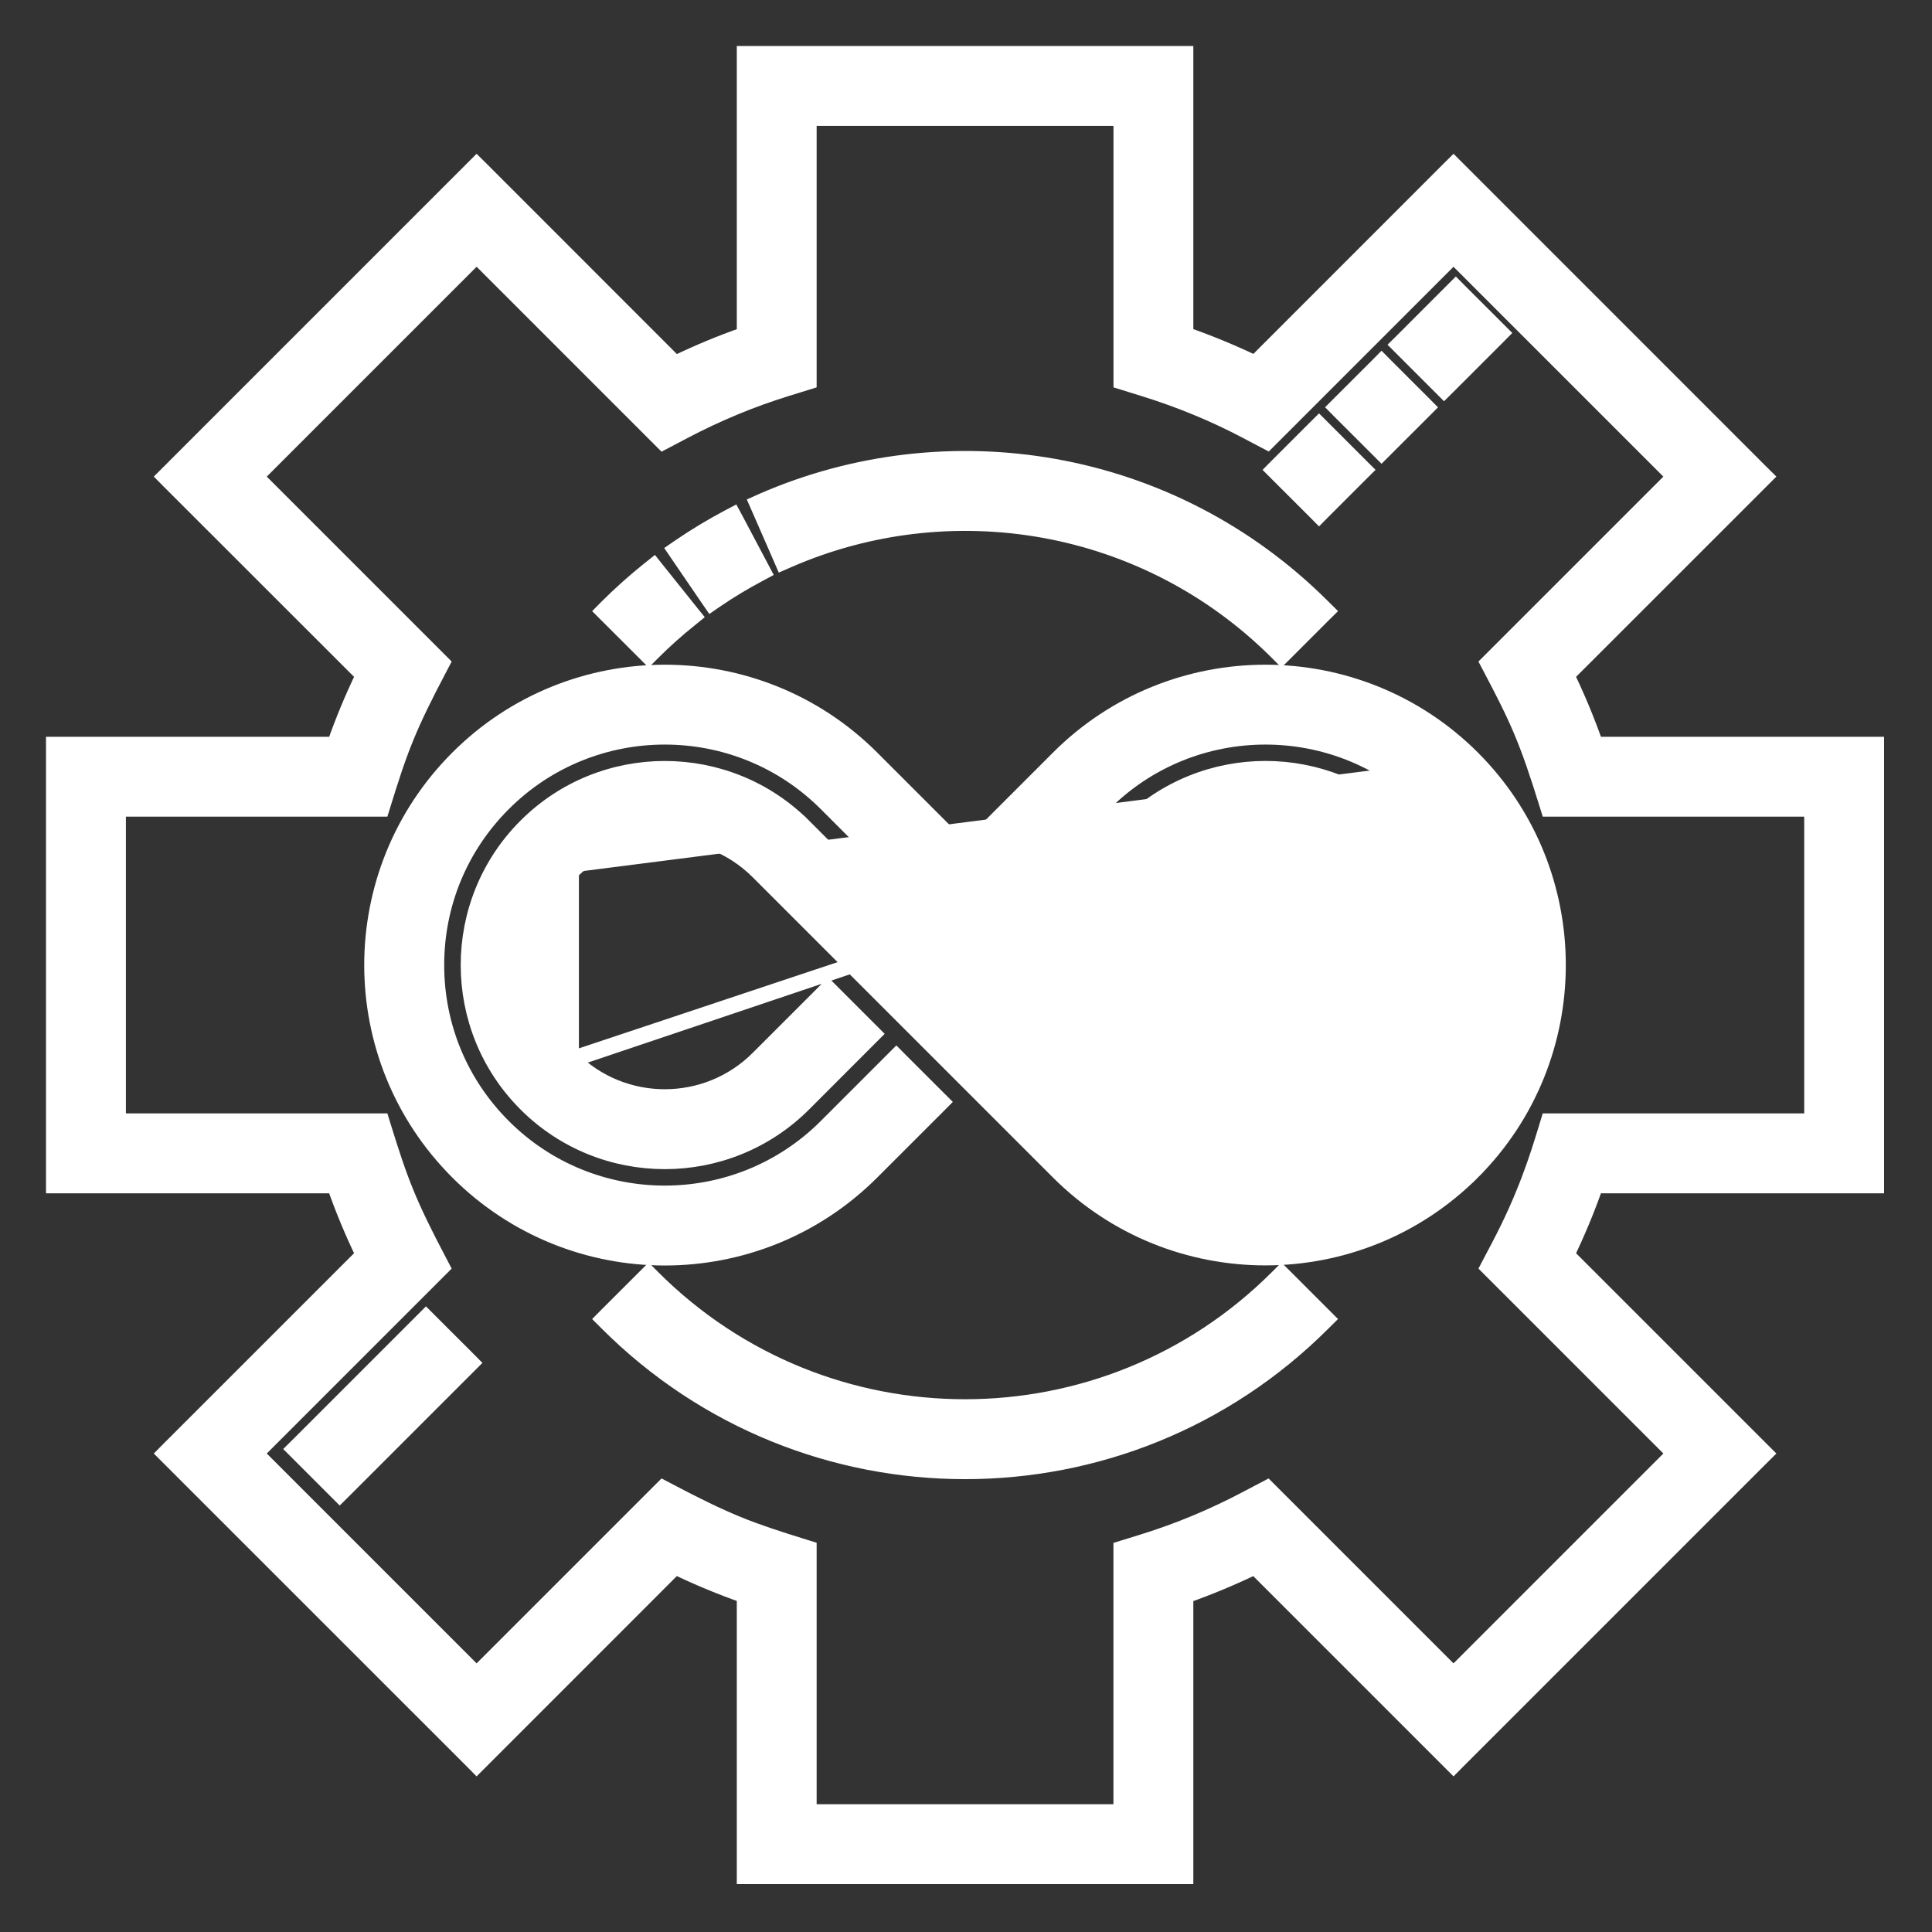
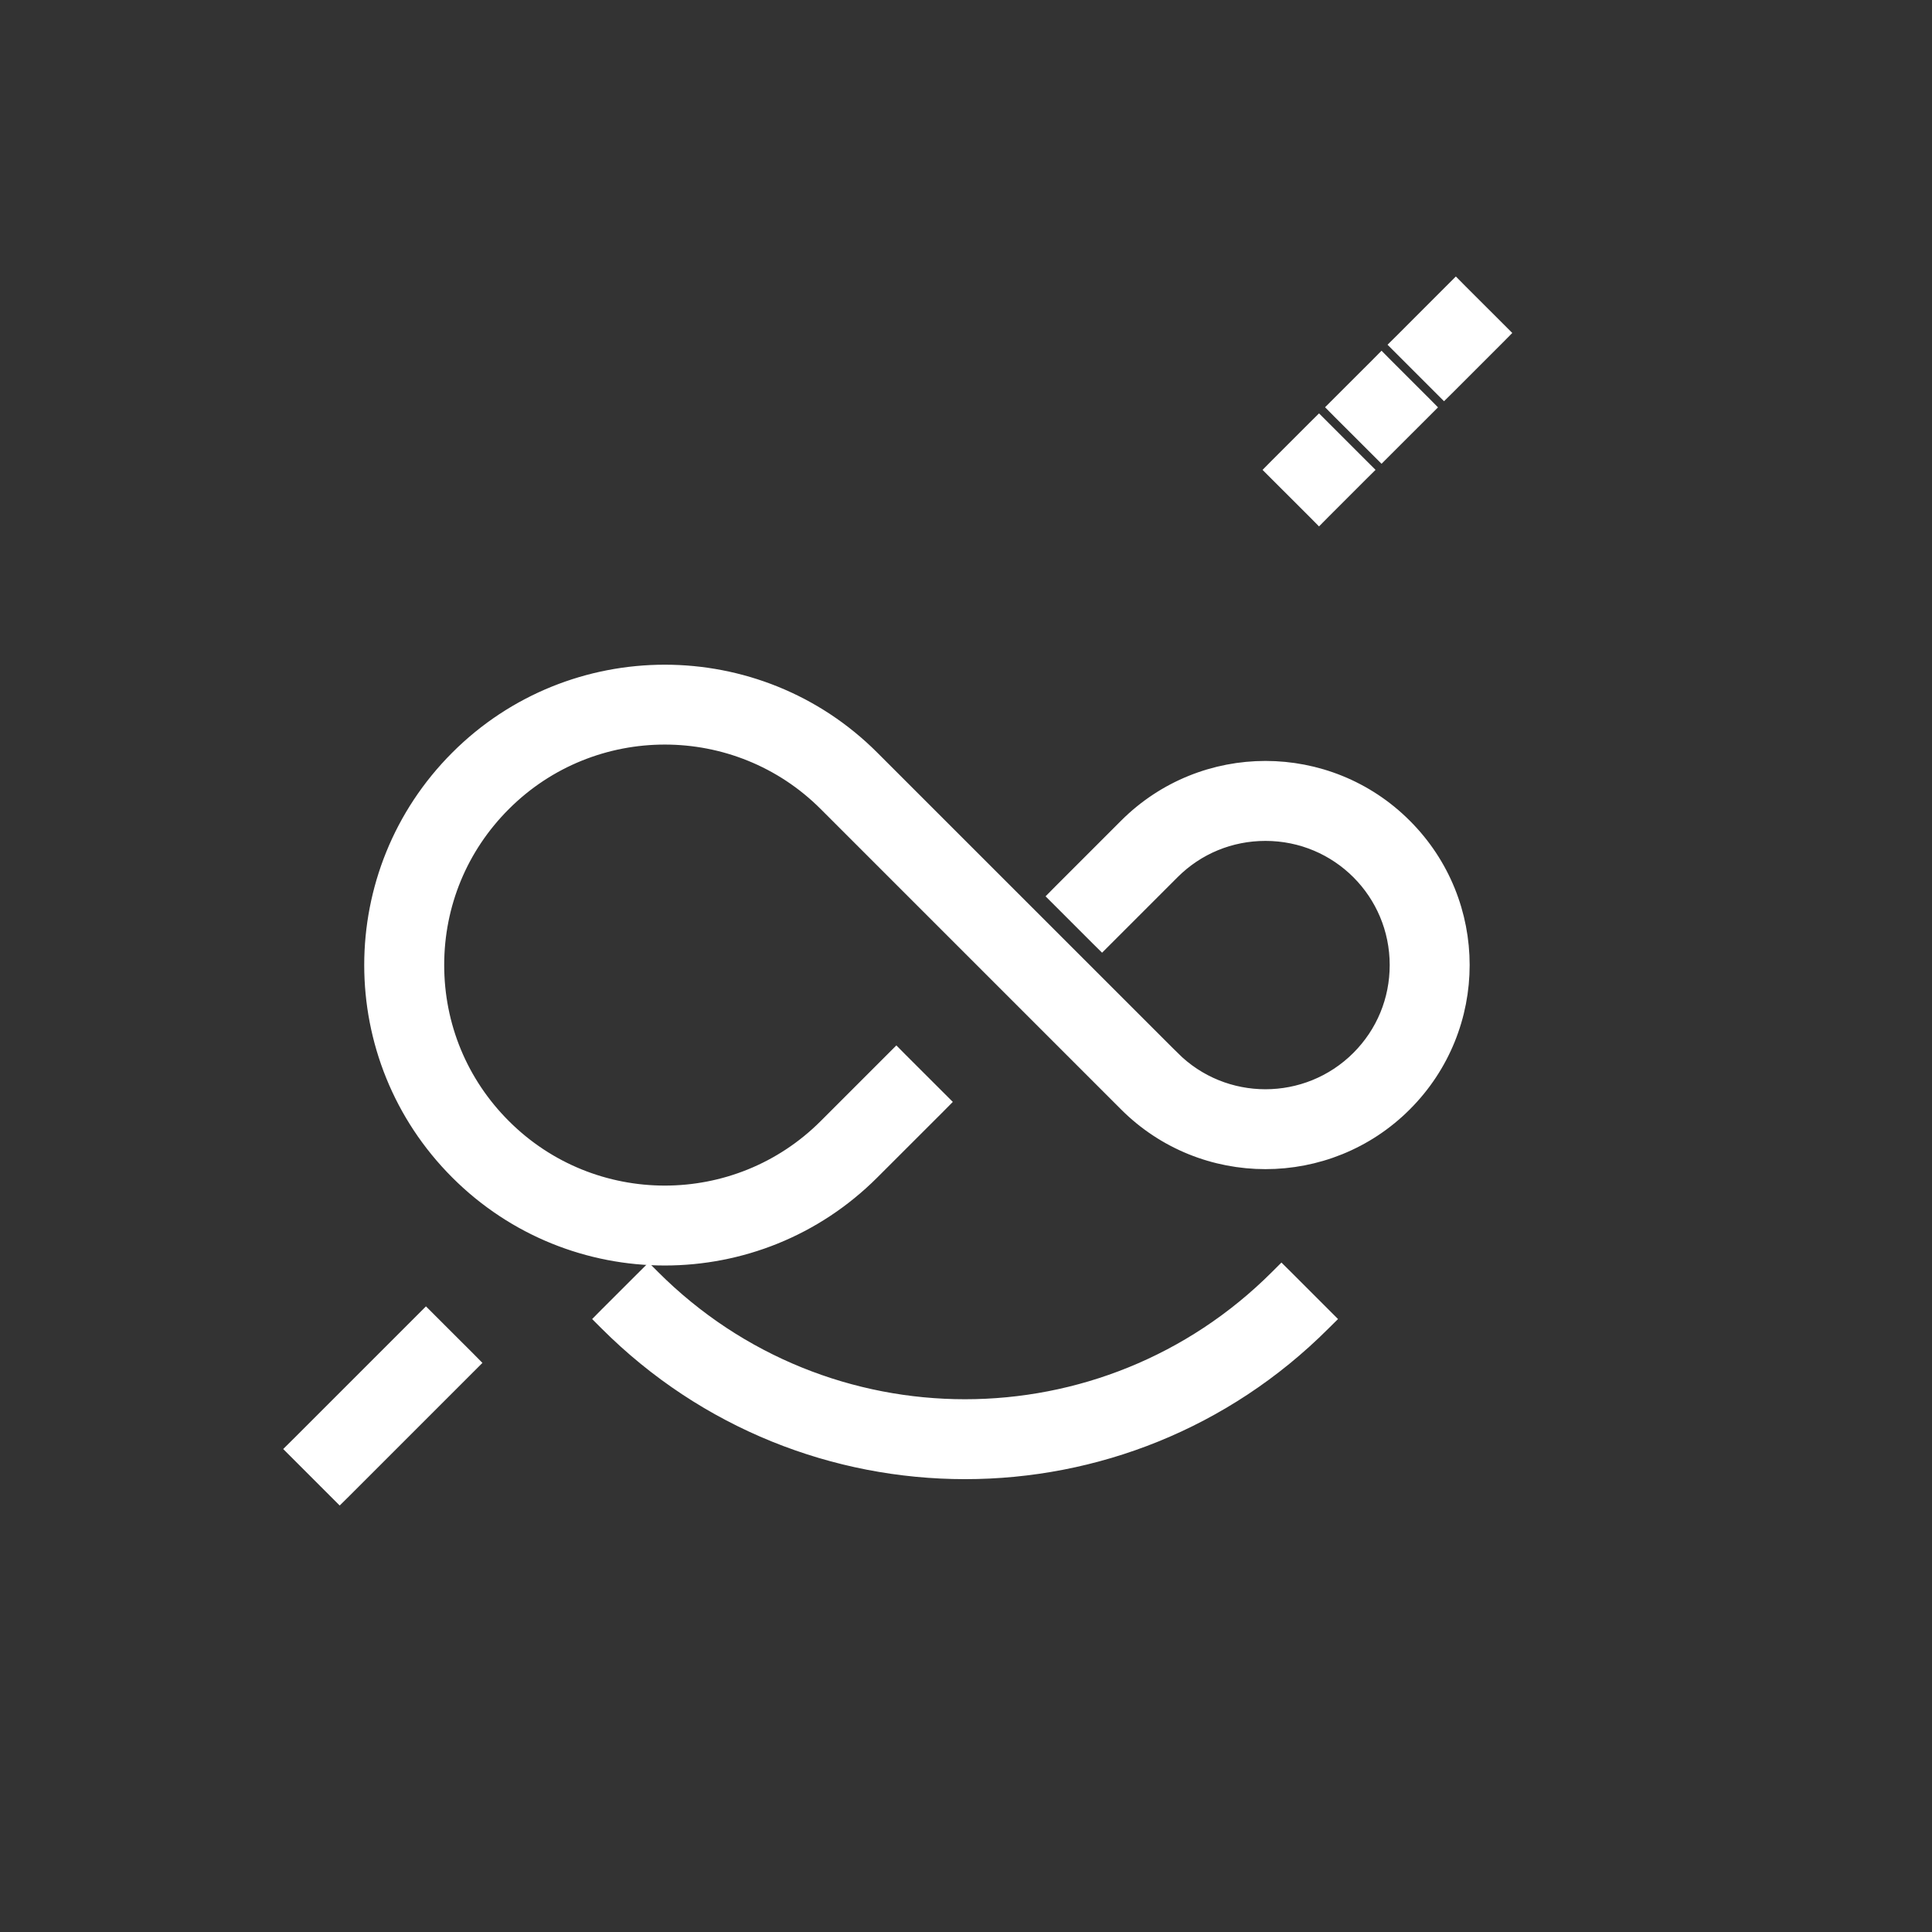
<svg xmlns="http://www.w3.org/2000/svg" width="36" height="36" viewBox="0 0 36 36" fill="none">
  <rect x="0" y="0" width="36" height="36" fill="#333333" stroke="none" />
  <g clip-path="url(#clip0_2152_350)">
-     <path d="M34.857 22.111H34.982V21.986V13.979V13.854H34.857H29.743C29.592 13.423 29.416 13 29.217 12.586L32.834 8.97L32.923 8.881L32.834 8.793L27.172 3.13L27.084 3.042L26.995 3.13L23.381 6.745C22.971 6.549 22.547 6.374 22.111 6.221V1.107V0.982H21.986H13.979H13.854V1.107V6.222C13.423 6.373 13 6.549 12.587 6.748L8.97 3.13L8.881 3.042L8.793 3.13L3.13 8.793L3.042 8.881L3.13 8.97L6.748 12.586C6.549 13 6.373 13.423 6.222 13.854H1.107H0.982V13.979V21.986V22.111H1.107H6.222C6.373 22.542 6.549 22.965 6.748 23.378L3.13 26.995L3.042 27.084L3.13 27.172L8.793 32.834L8.881 32.923L8.97 32.834L12.586 29.217C13 29.416 13.423 29.592 13.854 29.743V34.857V34.982H13.979H21.986H22.111V34.857V29.746C22.538 29.595 22.962 29.418 23.379 29.218L26.995 32.834L27.084 32.923L27.172 32.834L32.834 27.172L32.923 27.084L32.834 26.995L29.217 23.378C29.416 22.965 29.592 22.541 29.743 22.111H34.857ZM27.767 23.68L31.171 27.084L27.084 31.171L23.68 27.767L23.615 27.702L23.533 27.745L23.21 27.915L23.21 27.915C22.592 28.241 21.952 28.507 21.308 28.707C21.308 28.707 21.308 28.707 21.308 28.707L20.96 28.815L20.872 28.842V28.934V33.744H15.092V28.931V28.839L15.005 28.812C13.957 28.487 13.568 28.344 12.432 27.745L12.35 27.702L12.285 27.767L8.881 31.171L4.794 27.084L8.198 23.68L8.263 23.615L8.22 23.533C7.62 22.395 7.478 22.008 7.153 20.96L7.126 20.872H7.034H2.221V15.092H7.033H7.126L7.153 15.005C7.474 13.967 7.618 13.572 8.22 12.432L8.263 12.35L8.198 12.285L4.794 8.881L8.881 4.794L12.285 8.198L12.35 8.263L12.432 8.22L12.755 8.05L12.755 8.05C13.364 7.729 14.004 7.463 14.656 7.261L15.005 7.153L15.092 7.126V7.033V2.221H20.873V7.033V7.126L20.961 7.153L21.308 7.261C21.975 7.467 22.616 7.732 23.214 8.047L23.214 8.047L23.536 8.217L23.618 8.26L23.683 8.195L27.084 4.794L31.171 8.881L27.767 12.285L27.702 12.35L27.745 12.432C28.265 13.417 28.439 13.799 28.812 15.005L28.839 15.092H28.931H33.744V20.872H28.931H28.839L28.812 20.96C28.802 20.993 28.791 21.028 28.78 21.064C28.636 21.535 28.409 22.274 27.915 23.21L27.915 23.21L27.745 23.533L27.702 23.615L27.767 23.68Z" fill="white" stroke="white" stroke-width="0.25" />
    <path d="M5.543 26.913L5.454 27.001L5.543 27.09L6.242 27.789L6.33 27.877L6.419 27.789L8.725 25.483L8.813 25.395L8.725 25.306L8.025 24.607L7.937 24.519L7.849 24.607L5.543 26.913Z" fill="white" stroke="white" stroke-width="0.25" />
    <path d="M17.49 20.622L17.578 20.533L17.49 20.445L16.79 19.746L16.702 19.657L16.613 19.746L15.382 20.977C13.73 22.63 11.045 22.63 9.393 20.977L9.393 20.977C8.592 20.177 8.152 19.114 8.152 17.982C8.152 16.851 8.592 15.788 9.393 14.988L9.393 14.988C11.044 13.336 13.731 13.336 15.382 14.988L20.978 20.584L20.978 20.584C22.413 22.019 24.747 22.019 26.181 20.584C27.619 19.146 27.62 16.819 26.181 15.381C24.746 13.945 22.415 13.945 20.978 15.381L20.978 15.381L19.747 16.612L19.659 16.701L19.747 16.789L20.446 17.488L20.535 17.576L20.623 17.488L21.854 16.257C22.314 15.797 22.927 15.544 23.58 15.544C24.934 15.544 26.02 16.637 26.02 17.982C26.02 18.635 25.767 19.247 25.306 19.708C24.354 20.659 22.806 20.66 21.855 19.708L21.766 19.796L21.855 19.708L16.258 14.112C14.124 11.977 10.651 11.977 8.516 14.112L8.516 14.112C6.377 16.251 6.377 19.714 8.516 21.853L8.516 21.853C10.653 23.99 14.122 23.99 16.258 21.853C16.258 21.853 16.258 21.853 16.258 21.853L17.49 20.622Z" fill="white" stroke="white" stroke-width="0.25" />
-     <path d="M27.451 14.112L27.451 14.112C29.585 16.246 29.585 19.719 27.451 21.853L27.362 21.765L27.451 21.853C25.317 23.986 21.845 23.989 19.709 21.853L19.709 21.853L14.113 16.257C13.161 15.306 11.613 15.306 10.662 16.257C10.662 16.257 10.662 16.257 10.662 16.257M27.451 14.112L10.573 19.796C9.573 18.796 9.573 17.169 10.573 16.168L10.662 16.257M27.451 14.112C25.316 11.977 21.843 11.977 19.709 14.112L18.478 15.343L18.389 15.431L18.478 15.52L19.177 16.219L19.265 16.307L19.354 16.219L20.585 14.988C20.585 14.988 20.585 14.988 20.585 14.988C22.236 13.336 24.924 13.336 26.575 14.988L26.663 14.899L26.575 14.988C28.226 16.639 28.226 19.326 26.575 20.977L26.575 20.977C24.924 22.629 22.236 22.629 20.585 20.977C20.585 20.977 20.585 20.977 20.585 20.977L14.989 15.381L14.9 15.469L14.989 15.381C13.554 13.946 11.22 13.946 9.786 15.381C8.351 16.816 8.351 19.149 9.786 20.584C11.22 22.019 13.554 22.019 14.989 20.584L16.22 19.352L16.308 19.264L16.22 19.176L15.521 18.477L15.432 18.388L15.344 18.477L14.113 19.708C13.161 20.659 11.613 20.659 10.662 19.708M27.451 14.112L10.662 19.708M10.662 16.257C9.71 17.208 9.71 18.756 10.662 19.708M10.662 16.257V19.708M10.662 19.708C10.662 19.708 10.662 19.708 10.662 19.708M10.662 19.708L10.662 19.708" fill="white" stroke="white" stroke-width="0.25" />
    <path d="M12.174 23.79L12.086 23.702L11.998 23.79L11.298 24.489L11.21 24.578L11.298 24.666C14.993 28.36 20.972 28.361 24.666 24.666L24.755 24.578L24.666 24.489L23.967 23.79L23.878 23.702L23.79 23.79C20.58 27 15.384 27.001 12.174 23.79Z" fill="white" stroke="white" stroke-width="0.25" />
    <path d="M24.49 9.542L24.578 9.631L24.666 9.542L25.365 8.843L25.454 8.755L25.365 8.666L24.666 7.967L24.578 7.879L24.489 7.967L23.79 8.666L23.702 8.755L23.79 8.843L24.49 9.542ZM25.655 8.377L25.743 8.465L25.831 8.377L26.531 7.678L26.619 7.59L26.531 7.501L25.831 6.802L25.743 6.713L25.655 6.802L24.955 7.501L24.867 7.589L24.955 7.678L25.655 8.377ZM26.82 7.212L26.908 7.3L26.997 7.212L27.915 6.294L28.003 6.205L27.915 6.117L27.215 5.418L27.127 5.329L27.038 5.418L26.121 6.336L26.032 6.424L26.121 6.513L26.82 7.212Z" fill="white" stroke="white" stroke-width="0.25" />
-     <path d="M23.79 12.174L23.878 12.263L23.967 12.174L24.666 11.475L24.755 11.387L24.666 11.299C21.816 8.449 17.64 7.814 14.194 9.319L14.08 9.37L14.13 9.484L14.526 10.39L14.576 10.505L14.69 10.455C17.713 9.134 21.337 9.721 23.79 12.174ZM11.998 12.174L12.086 12.263L12.174 12.175C12.391 11.958 12.622 11.751 12.86 11.561L12.957 11.482L12.879 11.385L12.261 10.613L12.184 10.516L12.086 10.594C11.812 10.813 11.547 11.05 11.298 11.298L11.21 11.387L11.298 11.475L11.998 12.174ZM13.178 11.164L13.249 11.267L13.352 11.196C13.605 11.024 13.869 10.864 14.139 10.721L14.249 10.662L14.191 10.552L13.728 9.678L13.669 9.568L13.559 9.626C13.248 9.791 12.943 9.975 12.653 10.173L12.55 10.244L12.62 10.347L13.178 11.164Z" fill="white" stroke="white" stroke-width="0.25" />
  </g>
  <defs>
    <clipPath id="clip0_2152_350">
      <rect width="36" height="36" fill="white" />
    </clipPath>
  </defs>
</svg>